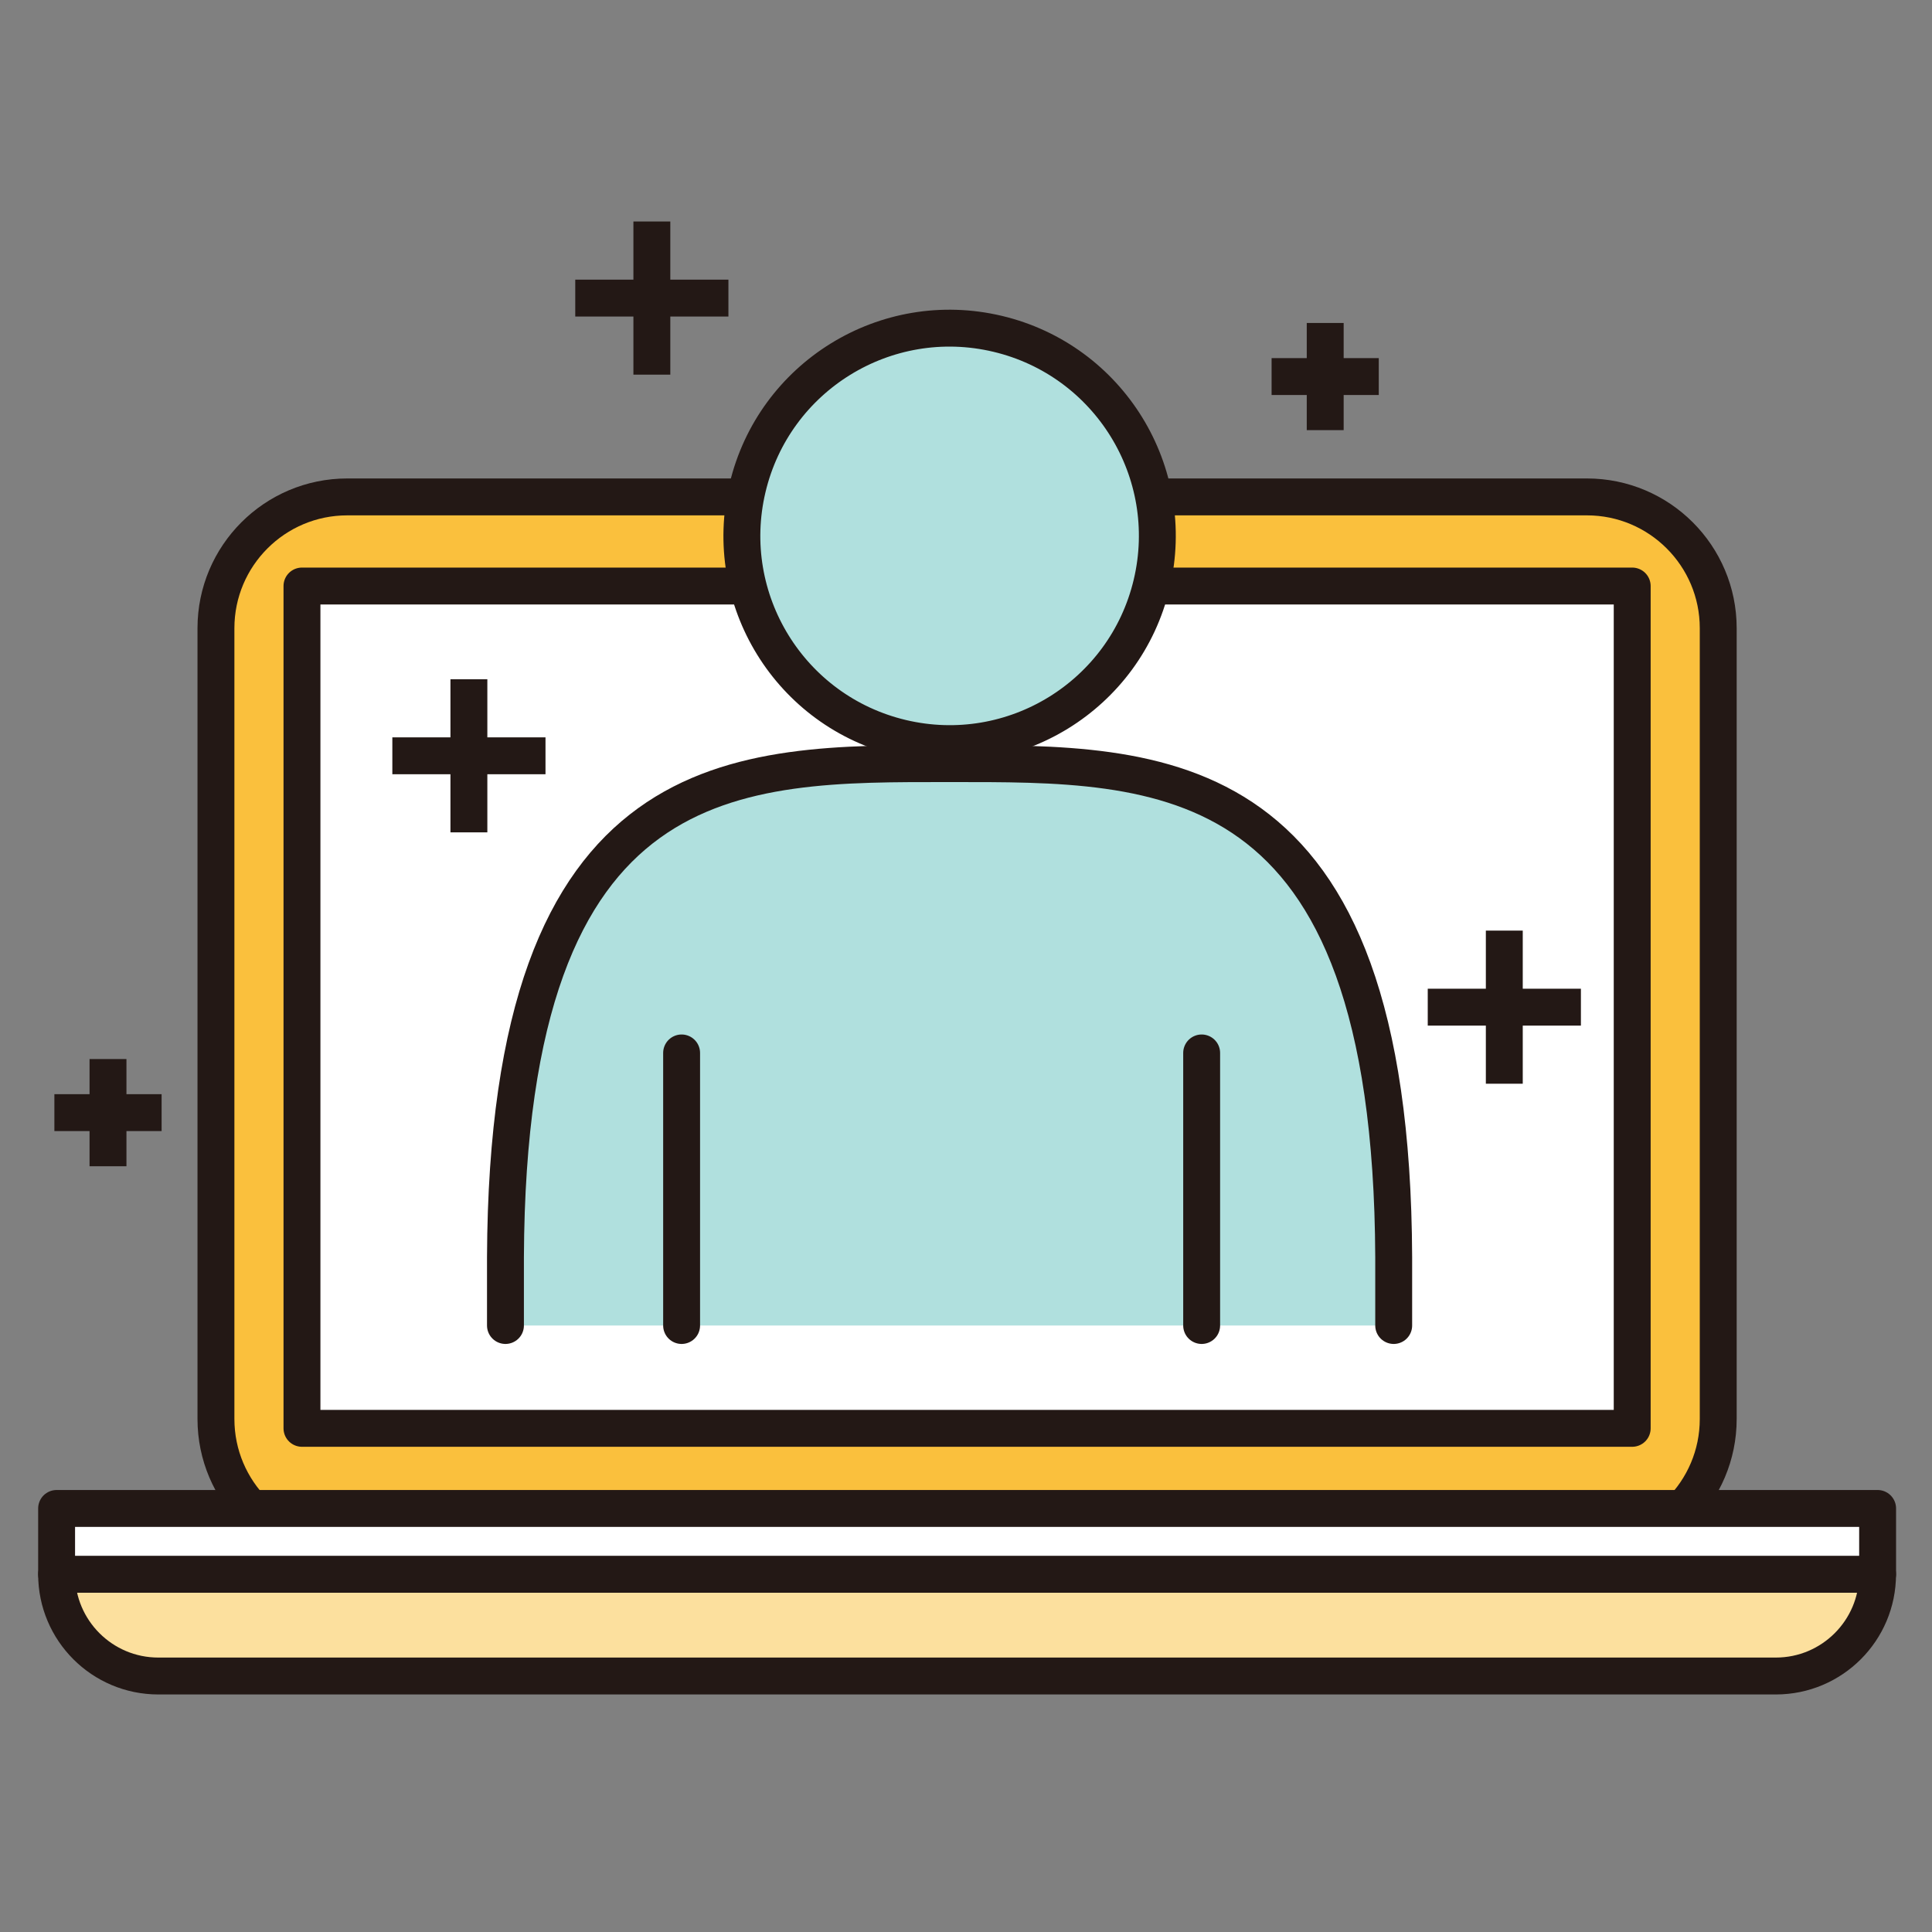
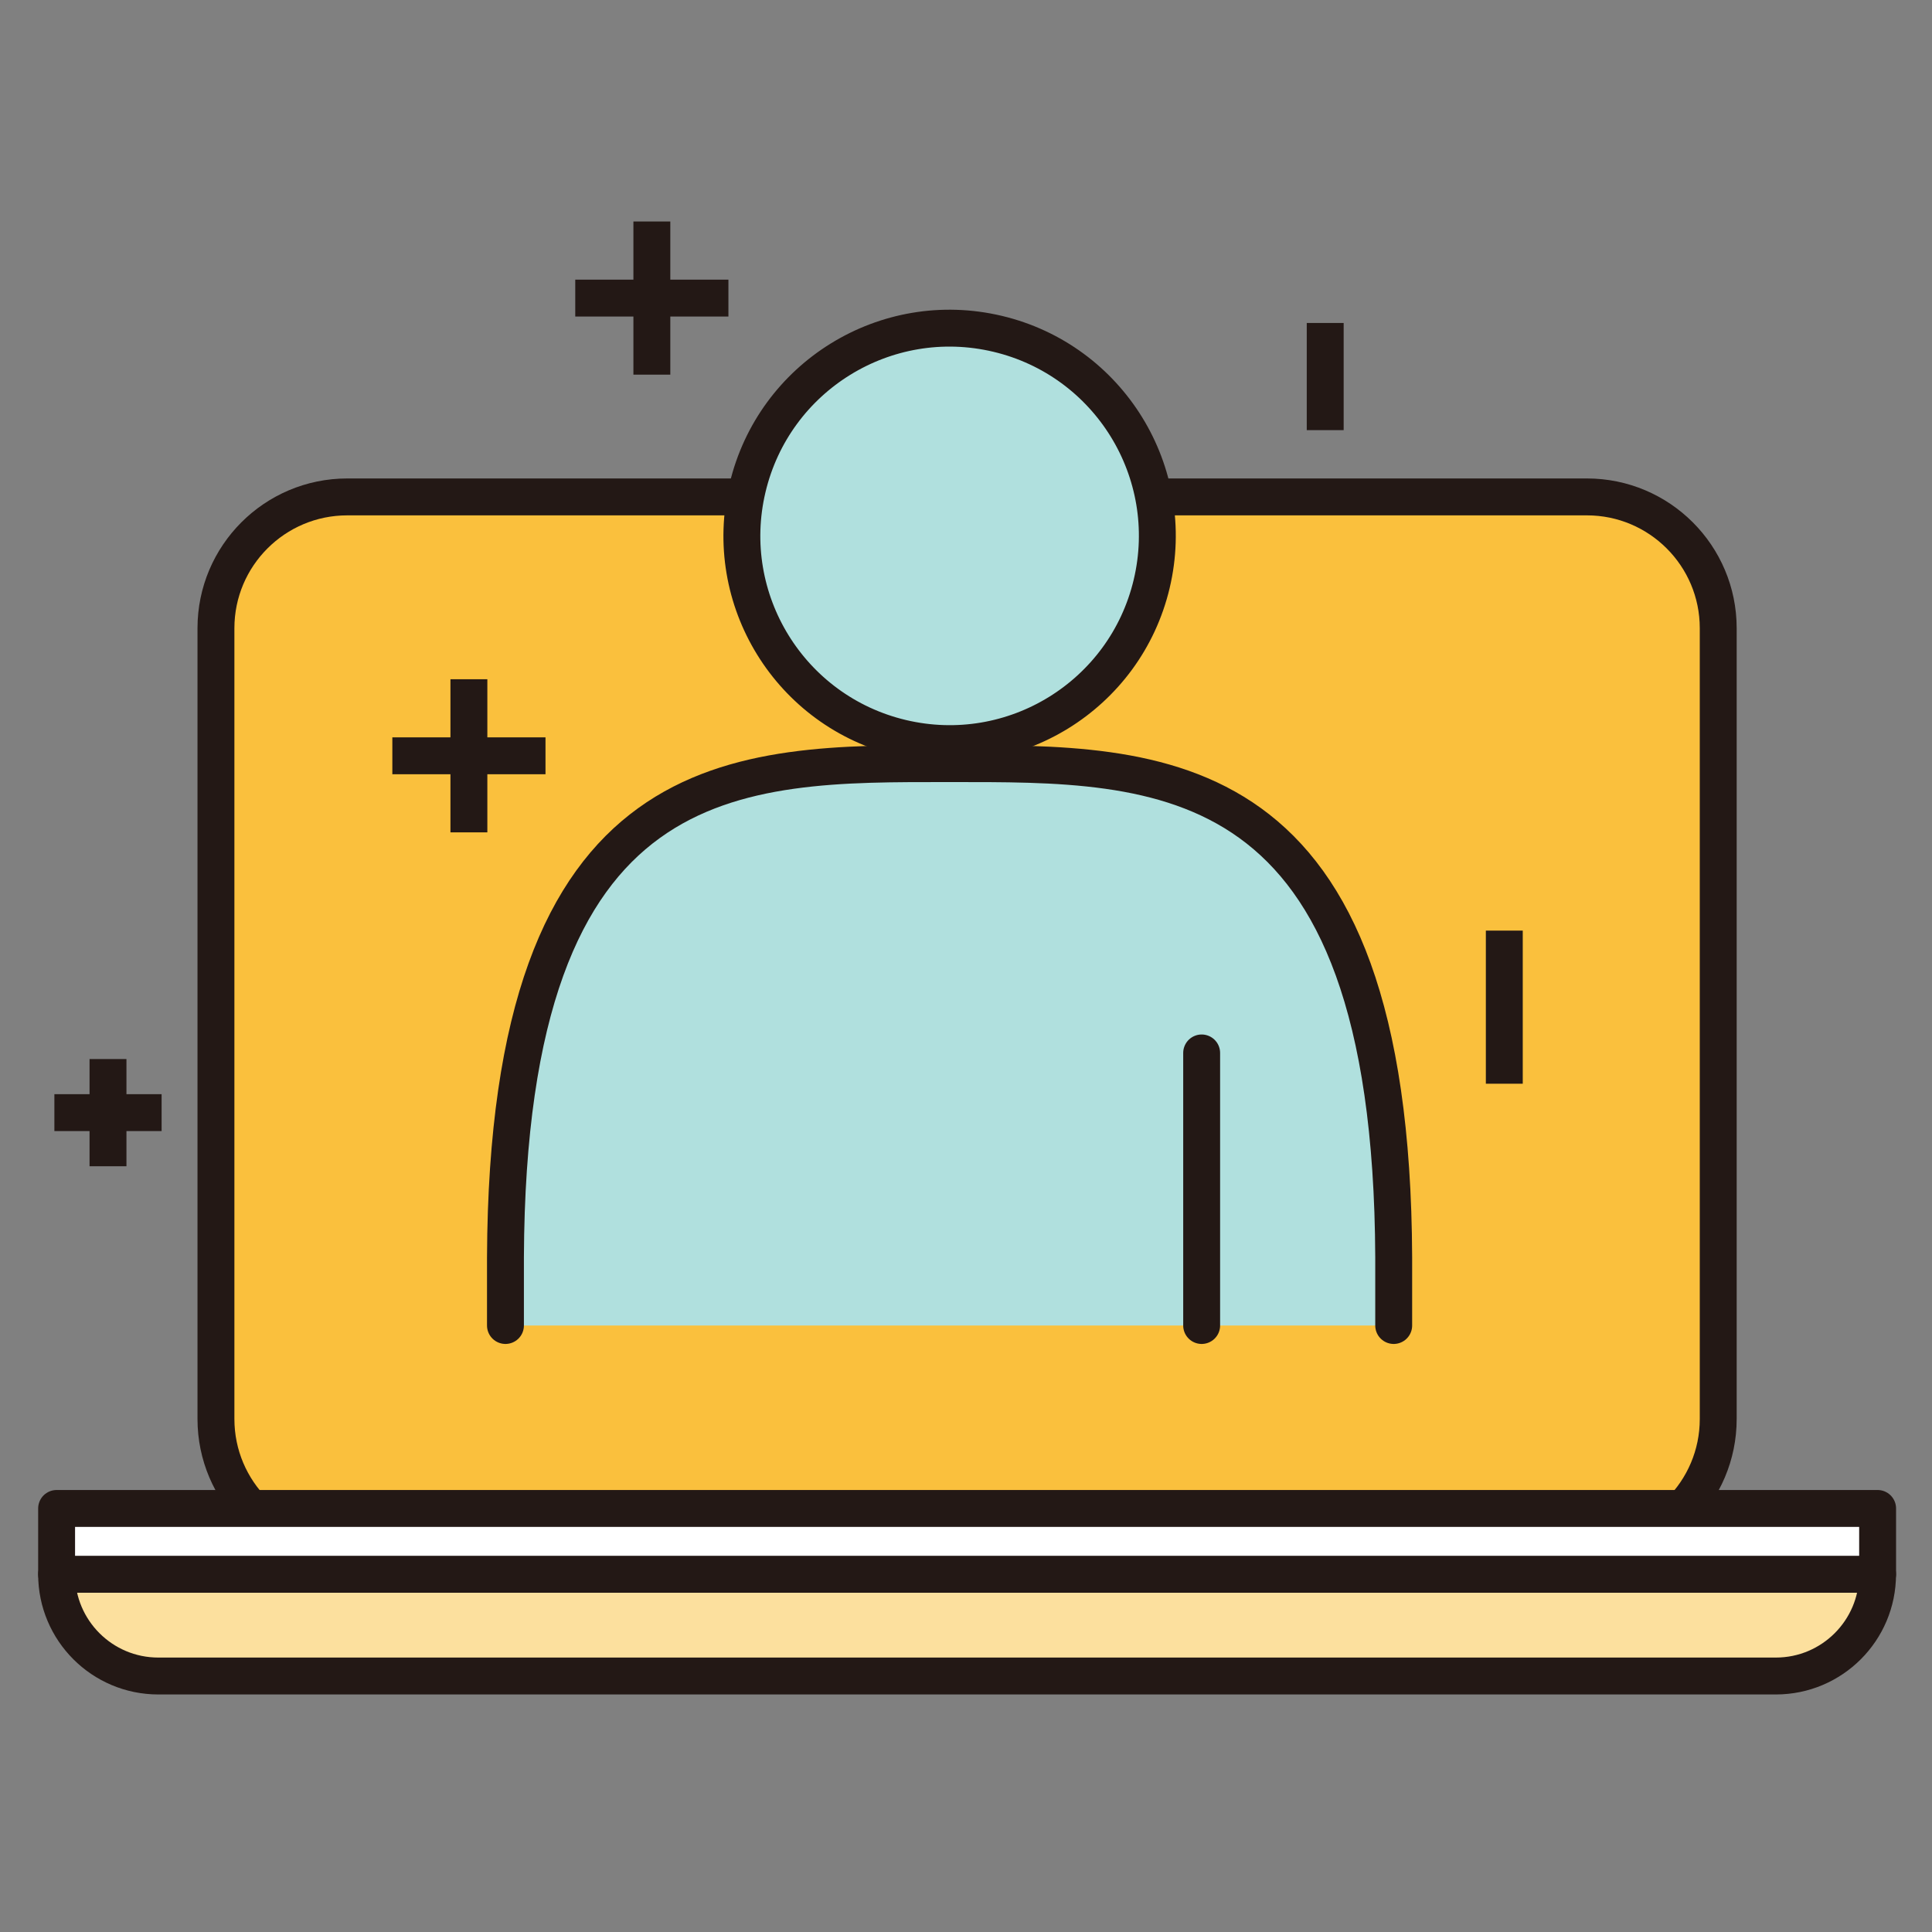
<svg xmlns="http://www.w3.org/2000/svg" id="a" viewBox="0 0 400 400">
  <rect x="0" y="0" width="400" height="400" fill="#808080" stroke="none" />
  <defs>
    <style>.b{fill:#b0e0de;}.b,.c,.d,.e,.f,.g{stroke:#231815;stroke-linejoin:round;stroke-width:7.64px;}.b,.e{stroke-linecap:round;}.c,.e{fill:#fff;}.d{fill:#fac03d;}.f{fill:none;}.g{fill:#fce09e;}</style>
  </defs>
  <path class="d" d="M71.89,102.88h256.67c15,0,27.18,12.18,27.18,27.18v163.73c0,15-12.18,27.18-27.18,27.18H71.89c-15,0-27.18-12.18-27.18-27.18v-163.73c0-15,12.18-27.18,27.18-27.18Z" />
-   <rect class="c" x="62.52" y="121.33" width="275.41" height="174.39" />
  <path class="g" d="M367.67,347c11.63,0,21.06-9.43,21.06-21.06H11.72c0,11.63,9.43,21.06,21.06,21.06h334.89Z" />
  <rect class="c" x="11.72" y="312.31" width="377.02" height="13.62" />
  <path class="b" d="M288.55,274.43v-14.14c-.42-103.39-48.13-102.19-91.95-102.19s-91.53-1.2-91.95,102.19v14.14" />
  <circle class="b" cx="196.6" cy="110.95" r="43" transform="translate(43.26 276.62) rotate(-76.65)" />
-   <line class="e" x1="141.12" y1="218" x2="141.12" y2="274.43" />
  <line class="e" x1="248.79" y1="218" x2="248.79" y2="274.43" />
-   <line class="f" x1="263.27" y1="77.96" x2="285.46" y2="77.96" />
  <line class="f" x1="274.37" y1="66.87" x2="274.37" y2="89.06" />
  <line class="f" x1="119.1" y1="61.72" x2="150.81" y2="61.72" />
  <line class="f" x1="134.96" y1="45.86" x2="134.96" y2="77.57" />
  <line class="f" x1="81.23" y1="156.48" x2="112.94" y2="156.48" />
  <line class="f" x1="97.08" y1="140.63" x2="97.08" y2="172.33" />
  <line class="f" x1="11.26" y1="230.36" x2="33.46" y2="230.36" />
  <line class="f" x1="22.36" y1="219.26" x2="22.36" y2="241.46" />
-   <line class="f" x1="295.6" y1="208.52" x2="327.31" y2="208.52" />
  <line class="f" x1="311.45" y1="192.67" x2="311.45" y2="224.37" />
</svg>